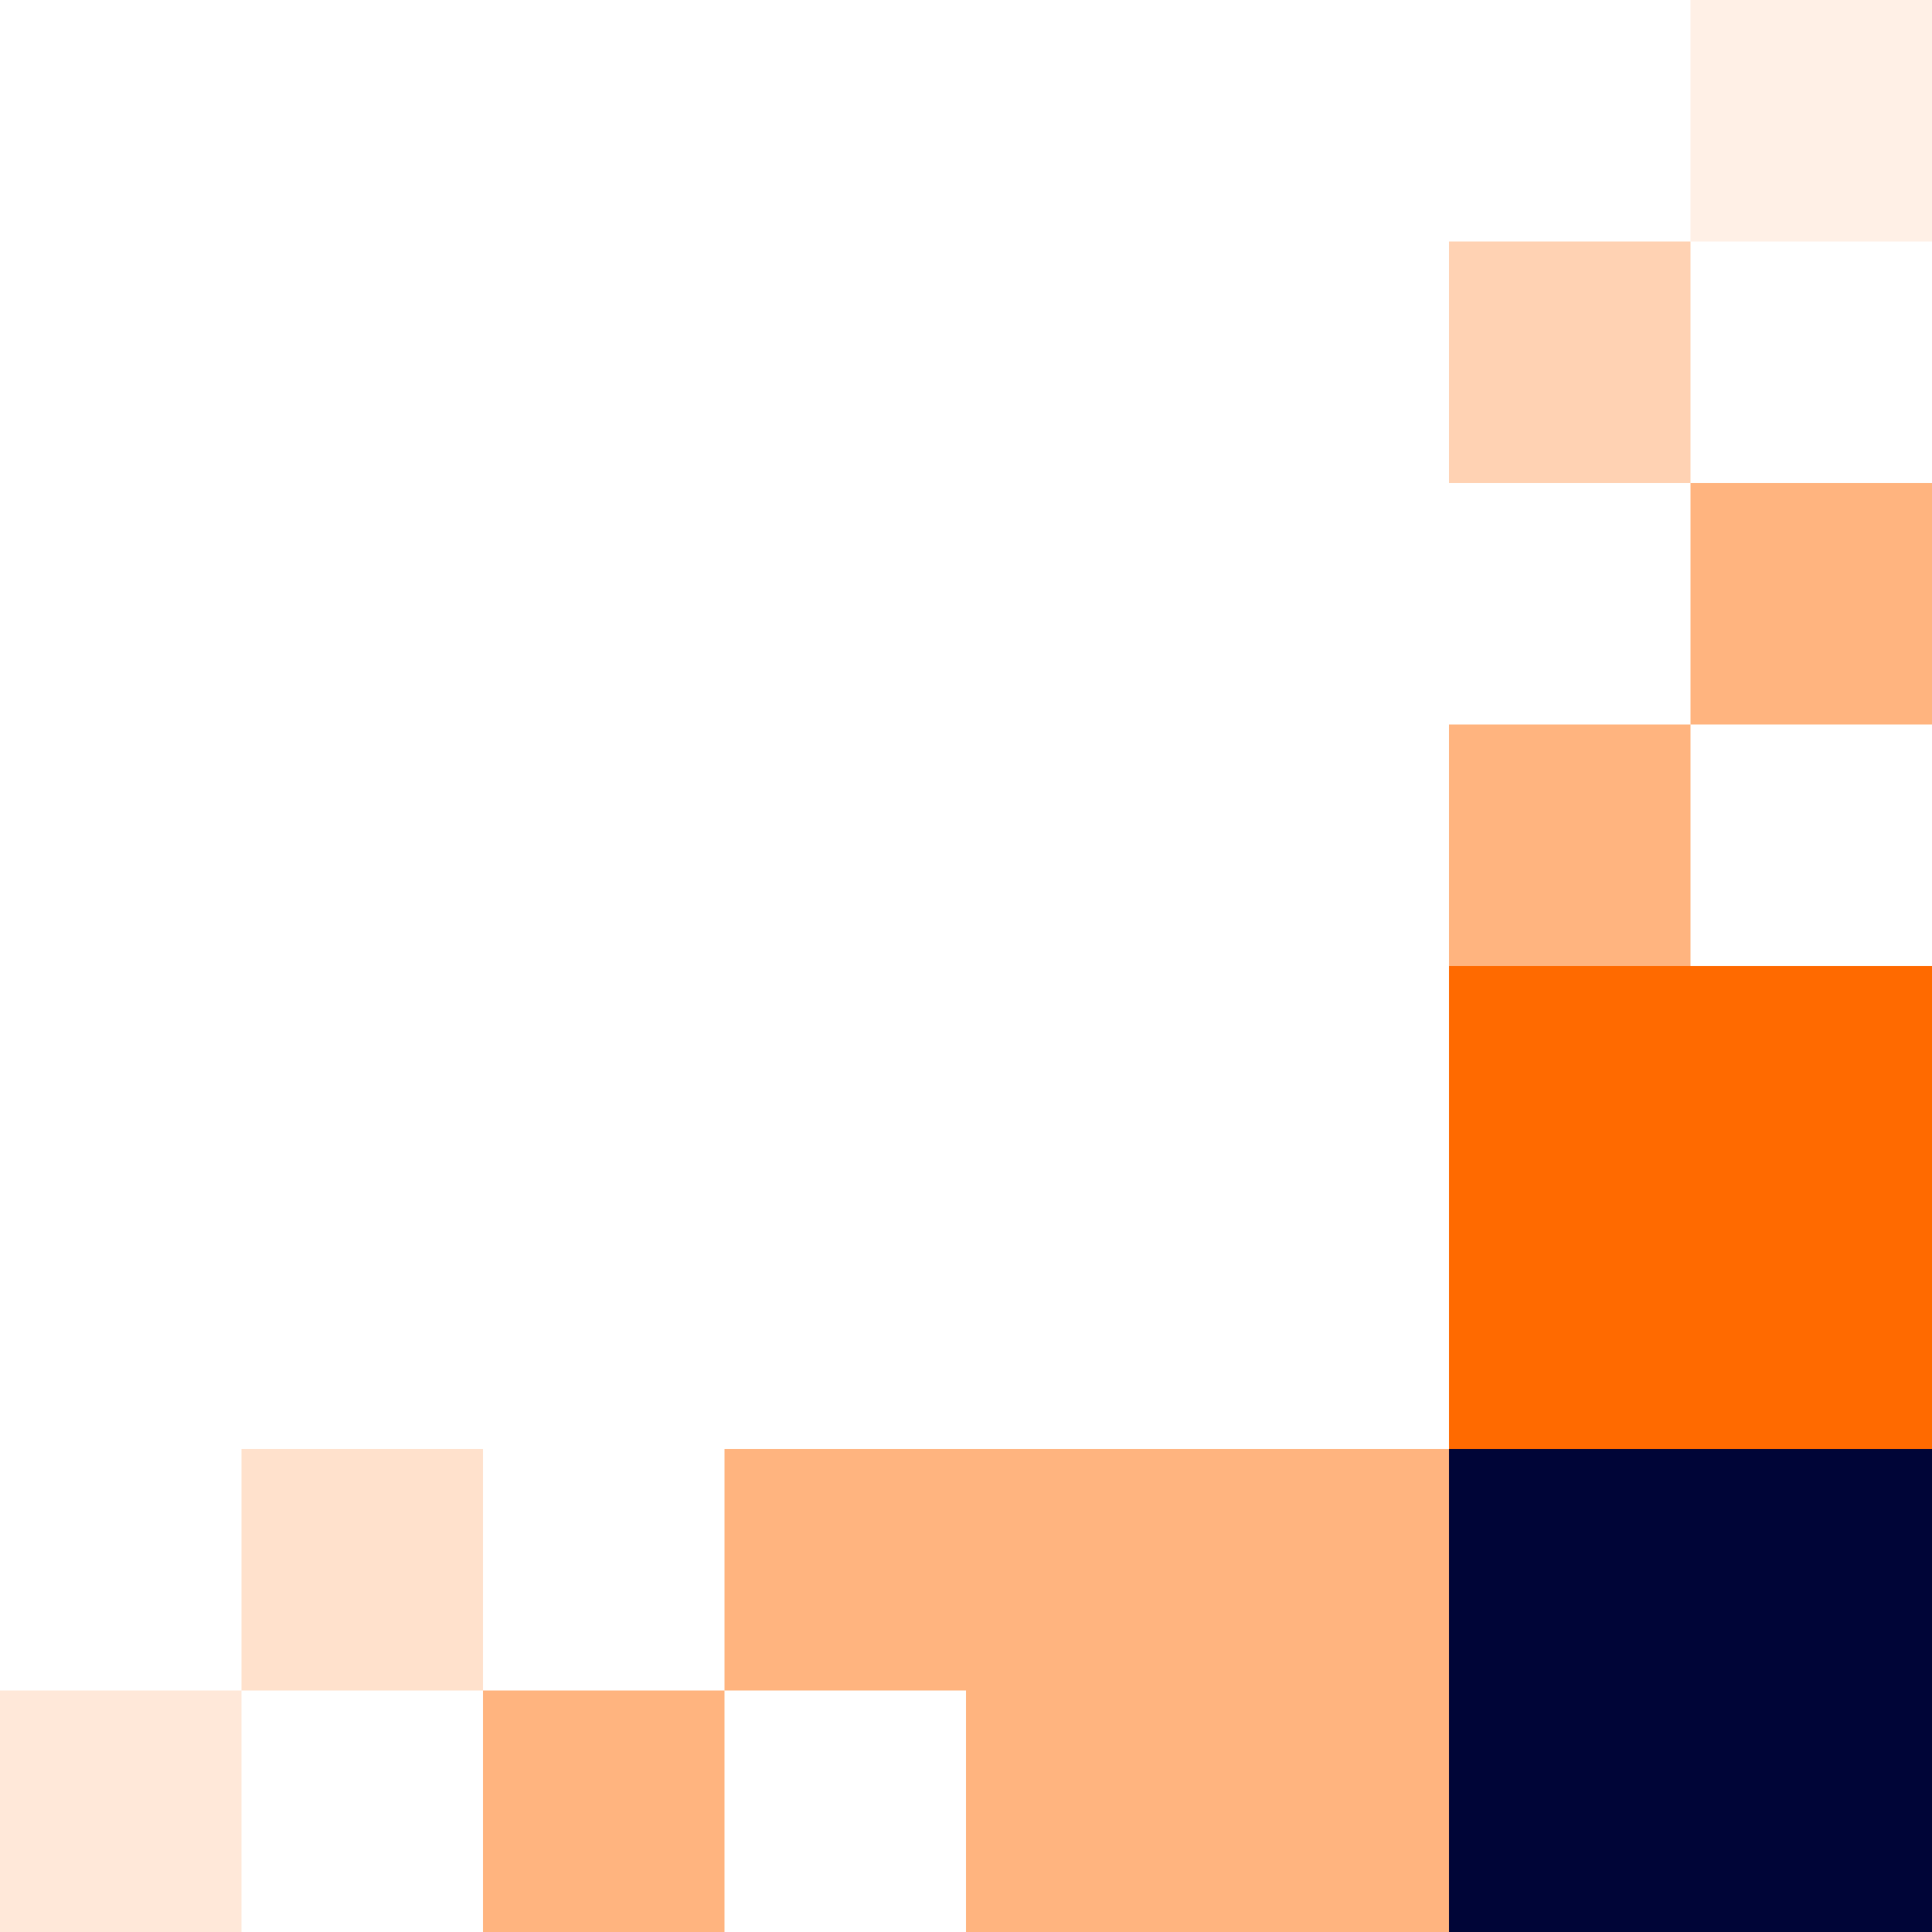
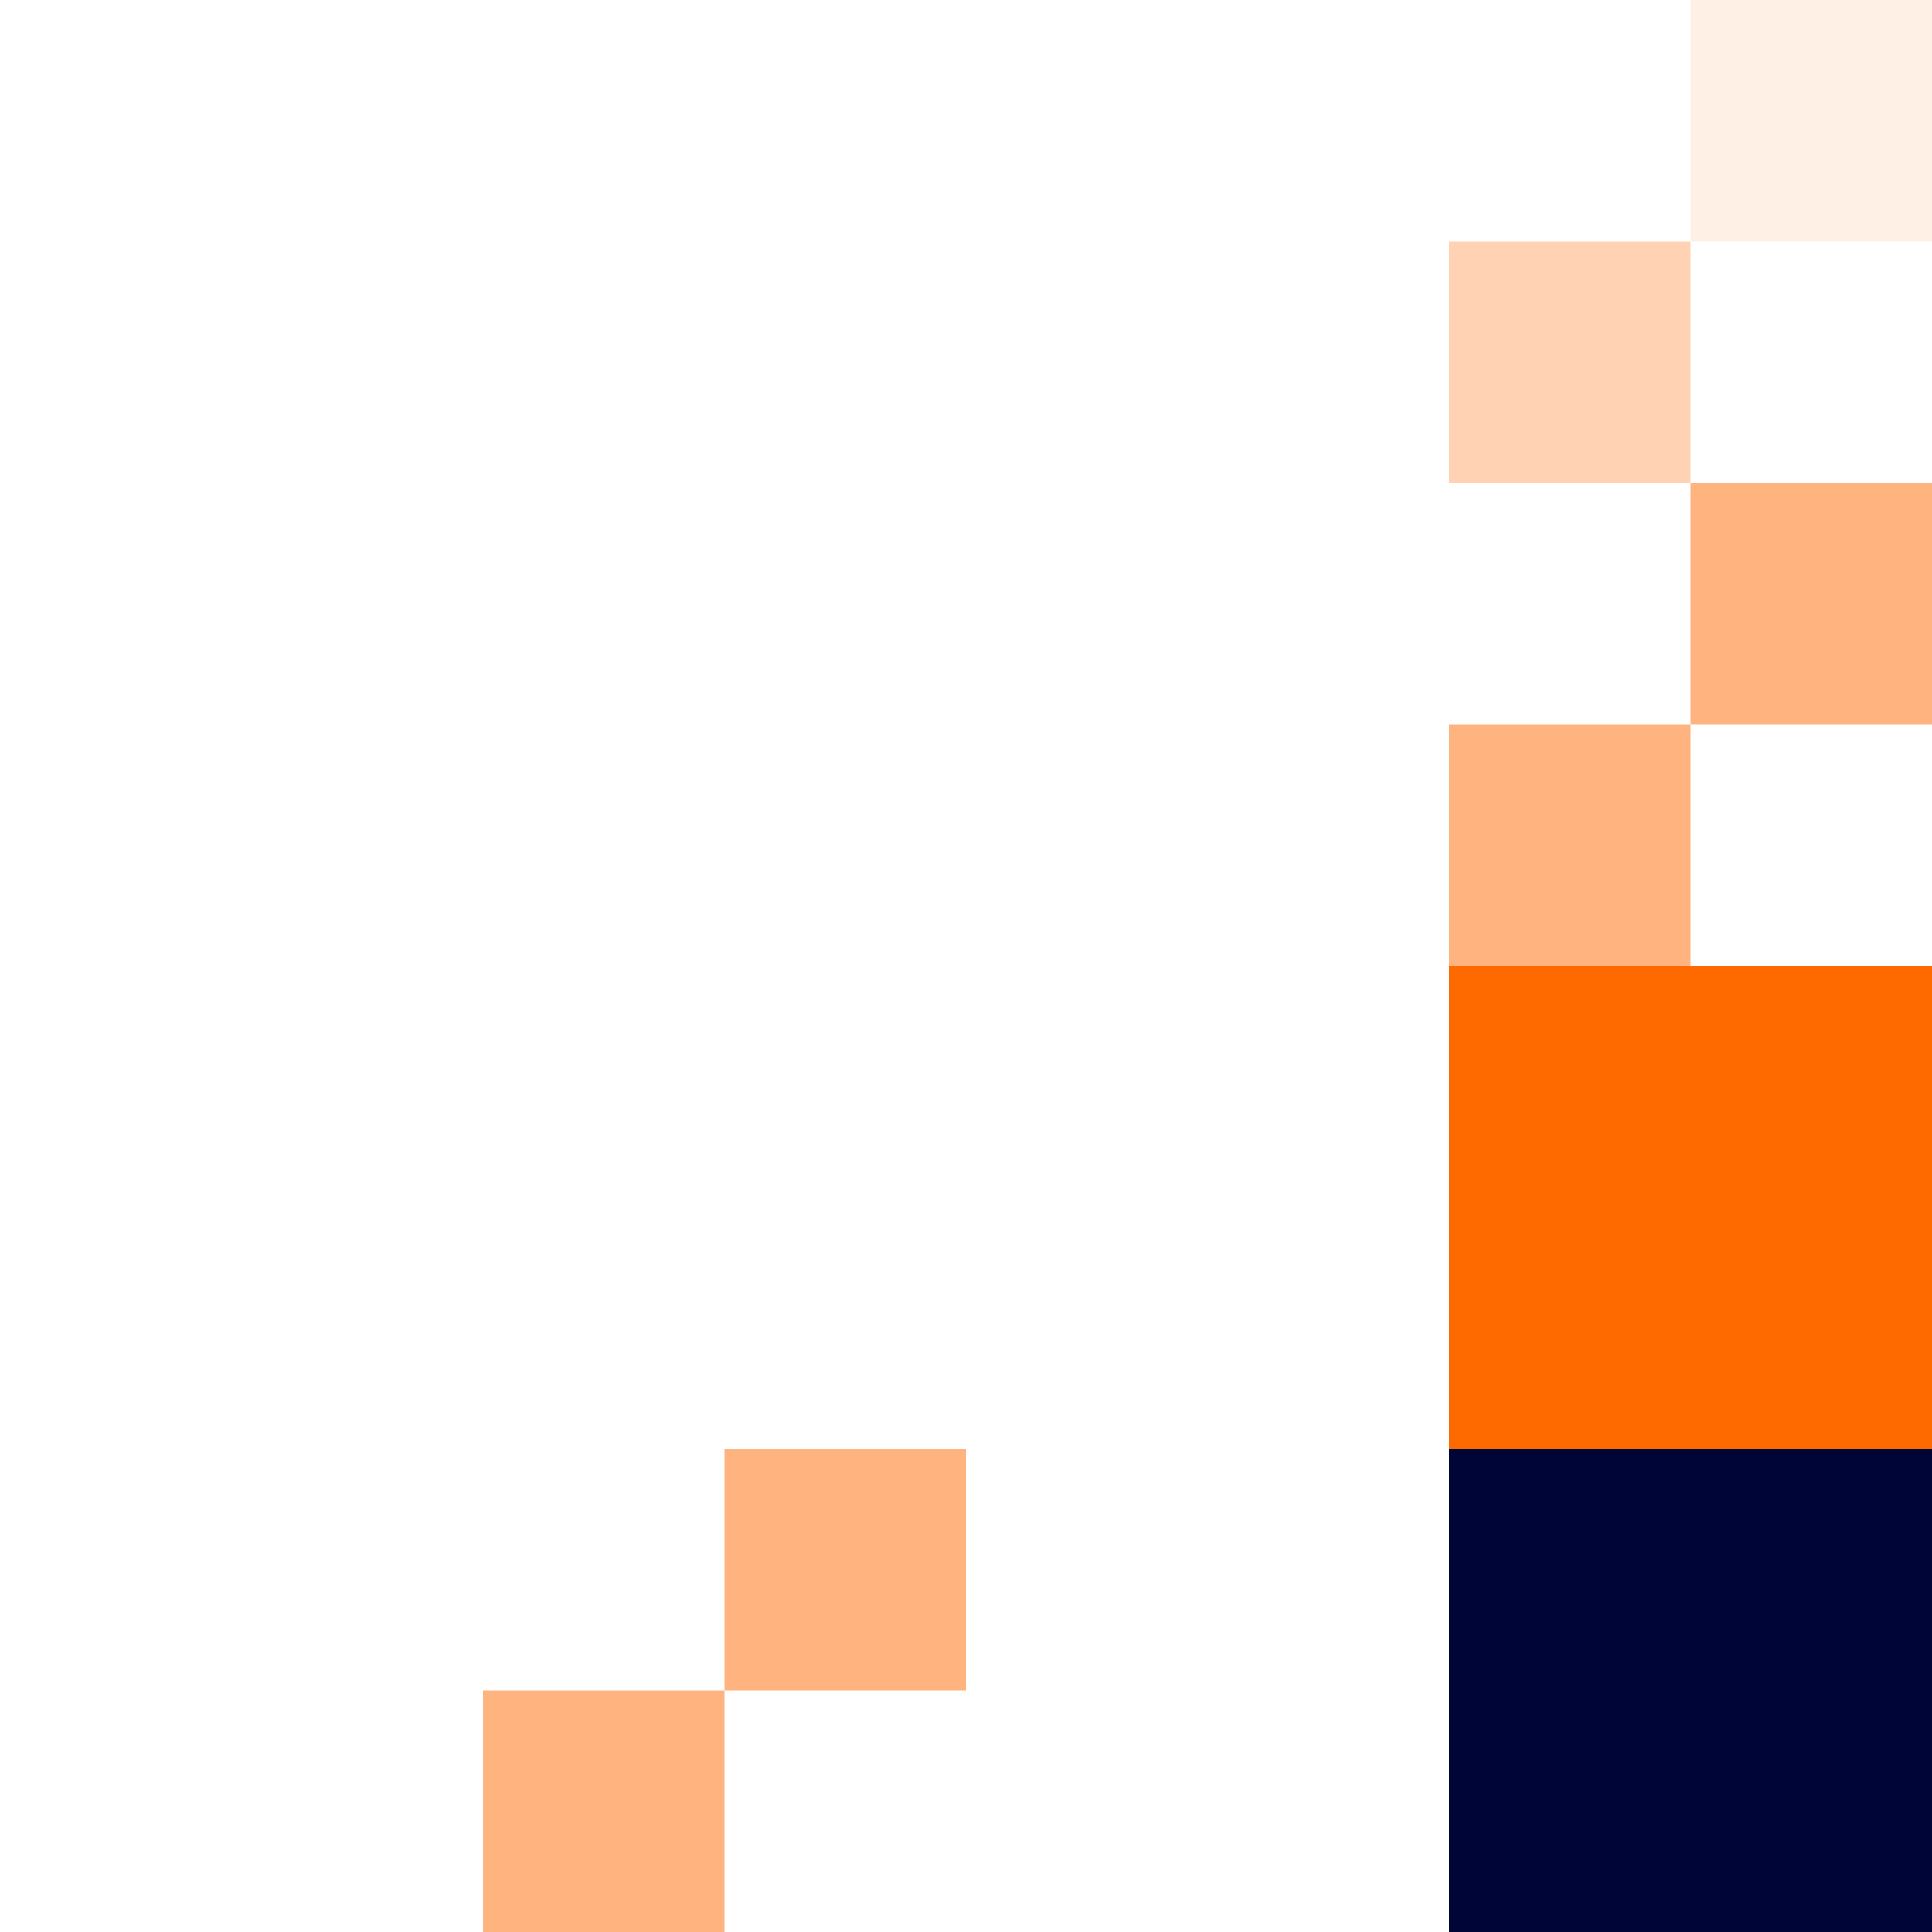
<svg xmlns="http://www.w3.org/2000/svg" width="128" height="128" viewBox="0 0 128 128" fill="none">
  <rect x="128" y="128" width="32" height="32" transform="rotate(180 128 128)" fill="#000537" />
-   <rect opacity="0.5" x="96" y="128" width="32" height="32" transform="rotate(180 96 128)" fill="#FF6A00" />
  <rect opacity="0.5" x="112" y="64" width="16" height="16" transform="rotate(180 112 64)" fill="#FF6A00" />
  <rect opacity="0.3" x="112" y="32" width="16" height="16" transform="rotate(180 112 32)" fill="#FF6A00" />
  <rect opacity="0.1" x="128" y="16" width="16" height="16" transform="rotate(180 128 16)" fill="#FF6A00" />
  <rect opacity="0.5" x="64" y="112" width="16" height="16" transform="rotate(180 64 112)" fill="#FF6A00" />
-   <rect opacity="0.2" x="32" y="112" width="16" height="16" transform="rotate(180 32 112)" fill="#FF6A00" />
  <rect opacity="0.5" x="48" y="128" width="16" height="16" transform="rotate(180 48 128)" fill="#FF6A00" />
-   <rect opacity="0.15" x="16" y="128" width="16" height="16" transform="rotate(180 16 128)" fill="#FF6A00" />
  <rect opacity="0.5" x="128" y="48" width="16" height="16" transform="rotate(180 128 48)" fill="#FF6A00" />
  <rect x="128" y="96" width="32" height="32" transform="rotate(180 128 96)" fill="#FF6A00" />
</svg>